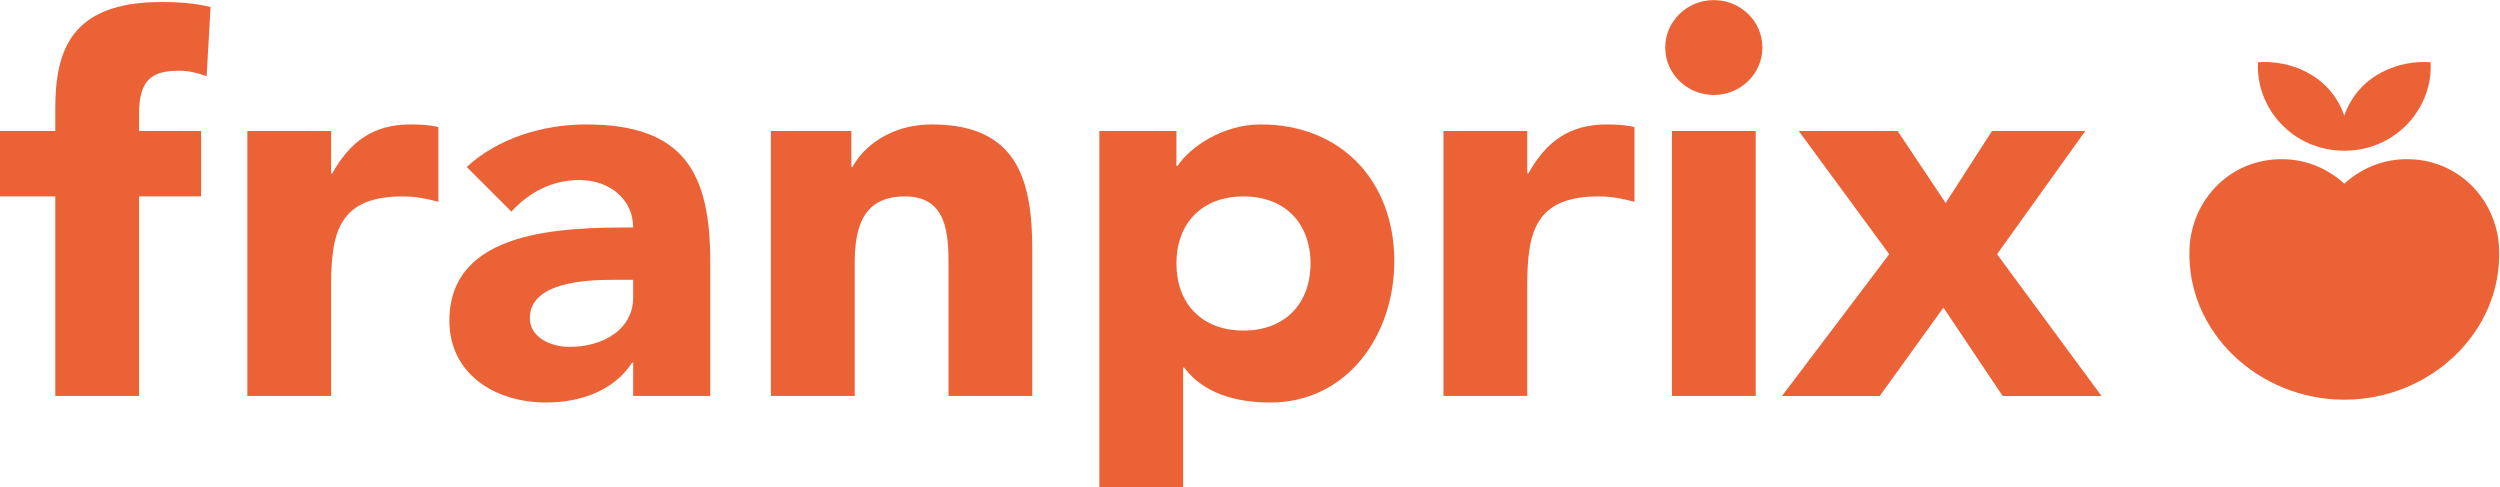
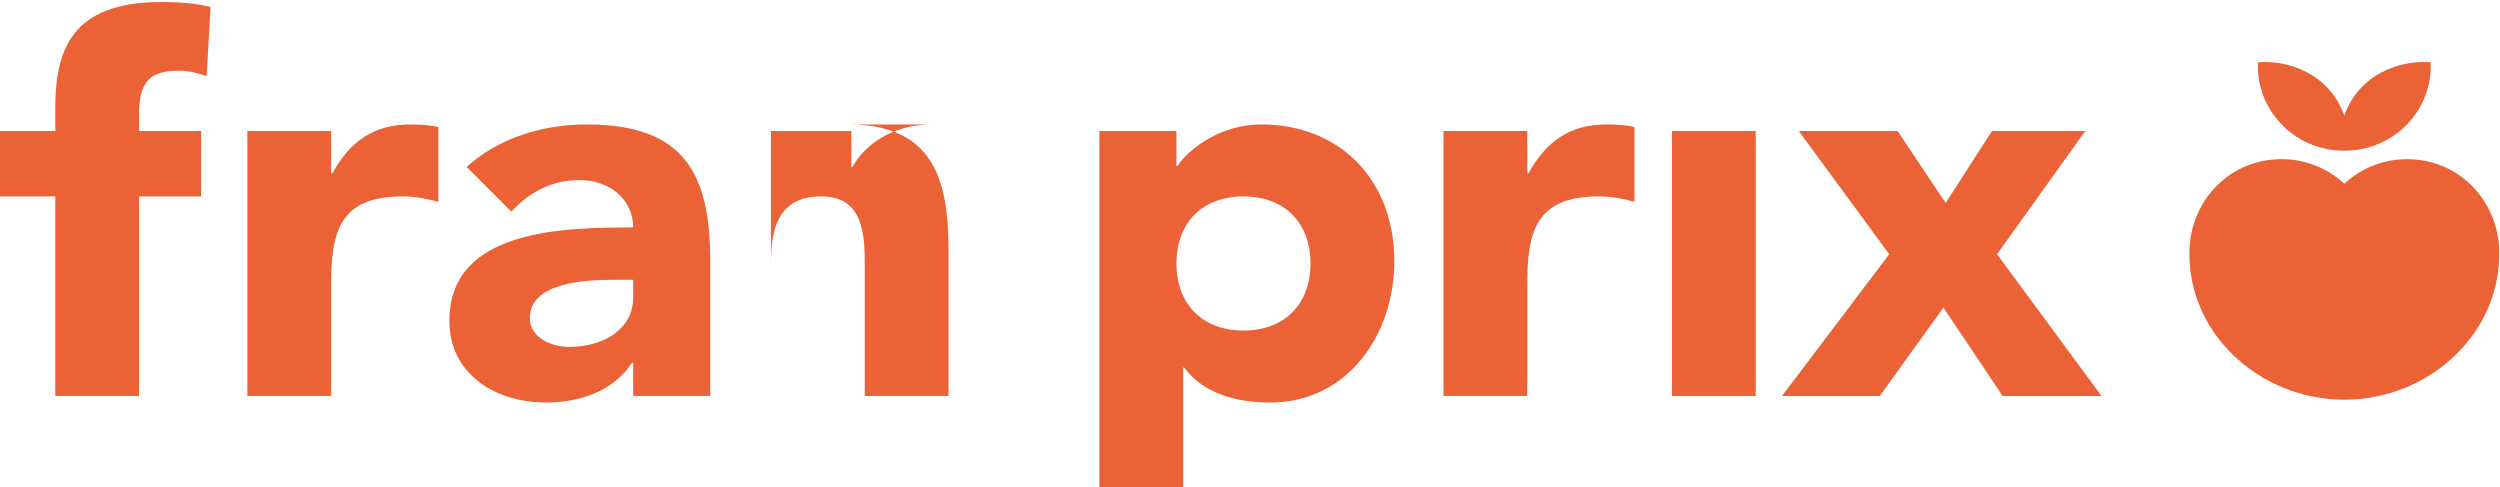
<svg xmlns="http://www.w3.org/2000/svg" version="1.1" id="svg833" xml:space="preserve" width="600" height="116.963" viewBox="0 0 600 116.963">
  <defs id="defs837" />
  <g id="g841" transform="matrix(1.333,0,0,-1.333,-144.591,997.692)">
    <g id="g1341" transform="matrix(1.692,0,0,1.692,-75.018,-517.632)" style="stroke-width:0.591">
      <path style="fill:#ec6237;fill-opacity:1;fill-rule:nonzero;stroke:none;stroke-width:0.591" d="m 114.328,736.69 v -2.349 h -5.884 v -6.962 h 5.884 v -21.234 h 8.916 v 21.234 h 6.598 v 6.962 h -6.598 v 1.826 c 0,3.712 1.427,4.585 4.279,4.585 1.071,0 1.901,-0.233 2.912,-0.58 l 0.416,7.367 c -1.662,0.406 -3.447,0.524 -5.231,0.524 -9.69,0 -11.293,-5.224 -11.293,-11.373" id="path1328" />
      <path style="fill:#ec6237;fill-opacity:1;fill-rule:nonzero;stroke:none;stroke-width:0.591" d="m 143.8,729.818 h -0.119 v 4.523 h -8.916 v -28.196 h 8.916 v 11.778 c 0,5.629 0.832,9.456 7.608,9.456 1.308,0 2.556,-0.23 3.805,-0.577 v 7.947 c -0.831,0.233 -1.962,0.288 -2.972,0.288 -3.925,0 -6.421,-1.796 -8.323,-5.22" id="path1326" />
      <path id="path1324" style="fill:#ec6237;fill-opacity:1;fill-rule:nonzero;stroke:none;stroke-width:0.788" d="m 227.77,142.469 c -6.263,0 -12.601,2.008 -16.959,6.035 l 6.34,6.338 c 2.534,-2.781 5.785,-4.484 9.668,-4.484 4.123,0 7.609,2.63 7.609,6.73 -9.907,0 -26.076,0.233 -26.076,13.229 0,7.583 6.501,11.605 13.711,11.605 4.835,0 9.589,-1.628 12.207,-5.648 h 0.158 v 4.719 h 10.934 v -19.107 c 0,-12.533 -3.721,-19.416 -17.592,-19.416 z m 3.727,22.047 h 2.932 v 2.477 c 0,4.64 -4.361,7.039 -9.033,7.039 -2.618,0 -5.629,-1.317 -5.629,-4.1 0,-5.106 8.084,-5.416 11.73,-5.416 z" transform="matrix(0.75,0,0,-0.75,0,841.89)" />
-       <path style="fill:#ec6237;fill-opacity:1;fill-rule:nonzero;stroke:none;stroke-width:0.591" d="m 207.593,735.038 c -4.338,0 -7.25,-2.321 -8.438,-4.526 h -0.118 v 3.829 h -8.56 v -28.196 h 8.916 v 14.038 c 0,3.659 0.712,7.196 5.351,7.196 4.573,0 4.633,-4.176 4.633,-7.425 v -13.809 h 8.914 v 15.55 c 0,7.543 -1.662,13.343 -10.697,13.343" id="path1320" />
+       <path style="fill:#ec6237;fill-opacity:1;fill-rule:nonzero;stroke:none;stroke-width:0.591" d="m 207.593,735.038 c -4.338,0 -7.25,-2.321 -8.438,-4.526 h -0.118 v 3.829 h -8.56 v -28.196 v 14.038 c 0,3.659 0.712,7.196 5.351,7.196 4.573,0 4.633,-4.176 4.633,-7.425 v -13.809 h 8.914 v 15.55 c 0,7.543 -1.662,13.343 -10.697,13.343" id="path1320" />
      <path id="path1318" style="fill:#ec6237;fill-opacity:1;fill-rule:nonzero;stroke:none;stroke-width:0.788" d="m 323.473,142.469 c -5.391,0 -9.985,3.169 -11.811,5.877 h -0.158 v -4.947 h -10.936 v 50.566 h 11.889 v -16.992 h 0.158 c 2.694,3.634 7.291,4.949 12.205,4.949 10.935,0 17.596,-9.593 17.596,-20.037 0,-11.374 -7.531,-19.416 -18.943,-19.416 z m -2.457,10.213 c 5.944,0 9.512,3.867 9.512,9.514 0,5.648 -3.567,9.518 -9.512,9.518 -5.942,0 -9.512,-3.869 -9.512,-9.518 0,-5.647 3.57,-9.514 9.512,-9.514 z" transform="matrix(0.75,0,0,-0.75,0,841.89)" />
      <path style="fill:#ec6237;fill-opacity:1;fill-rule:nonzero;stroke:none;stroke-width:0.591" d="m 271.076,729.818 h -0.117 v 4.523 h -8.915 v -28.196 h 8.915 v 11.778 c 0,5.629 0.831,9.456 7.606,9.456 1.308,0 2.558,-0.23 3.804,-0.577 v 7.947 c -0.829,0.233 -1.96,0.288 -2.971,0.288 -3.922,0 -6.419,-1.796 -8.322,-5.22" id="path1314" />
-       <path style="fill:#ec6237;fill-opacity:1;fill-rule:nonzero;stroke:none;stroke-width:0.591" d="m 290.813,748.269 c -2.855,0 -5.172,-2.262 -5.172,-5.05 0,-2.783 2.317,-5.046 5.172,-5.046 2.851,0 5.171,2.263 5.171,5.046 0,2.787 -2.32,5.05 -5.171,5.05" id="path1312" />
      <path style="fill:#ec6237;fill-opacity:1;fill-rule:nonzero;stroke:none;stroke-width:0.591" d="m 286.356,706.145 h 8.914 v 28.196 h -8.914 z" id="path1310" />
      <path style="fill:#ec6237;fill-opacity:1;fill-rule:nonzero;stroke:none;stroke-width:0.591" d="m 330.341,734.341 h -9.928 l -4.933,-7.658 -5.112,7.658 h -10.52 l 9.629,-13.112 -11.413,-15.085 h 10.402 l 6.778,9.401 6.3,-9.401 h 10.52 l -11.115,15.085 z" id="path871" />
    </g>
    <path d="m 530.552,721.321 c 9.351,0 16.018,7.78 15.529,15.925 -5.381,0.432 -12.841,-2.004 -15.529,-9.603 -2.689,7.599 -10.15,10.036 -15.53,9.603 -0.488,-8.145 6.179,-15.925 15.53,-15.925 m 27.871,-17.635 c -0.351,8.645 -7.146,16.114 -16.593,16.114 -4.28,0 -8.197,-1.607 -11.278,-4.416 -3.083,2.81 -6.999,4.416 -11.279,4.416 -9.446,0 -16.242,-7.469 -16.592,-16.114 -0.609,-15.006 12.45,-27.191 27.871,-27.191 15.419,0 28.48,12.184 27.871,27.191" style="fill:#ec6237;fill-opacity:1;fill-rule:nonzero;stroke:none;stroke-width:1" id="path873" />
  </g>
</svg>